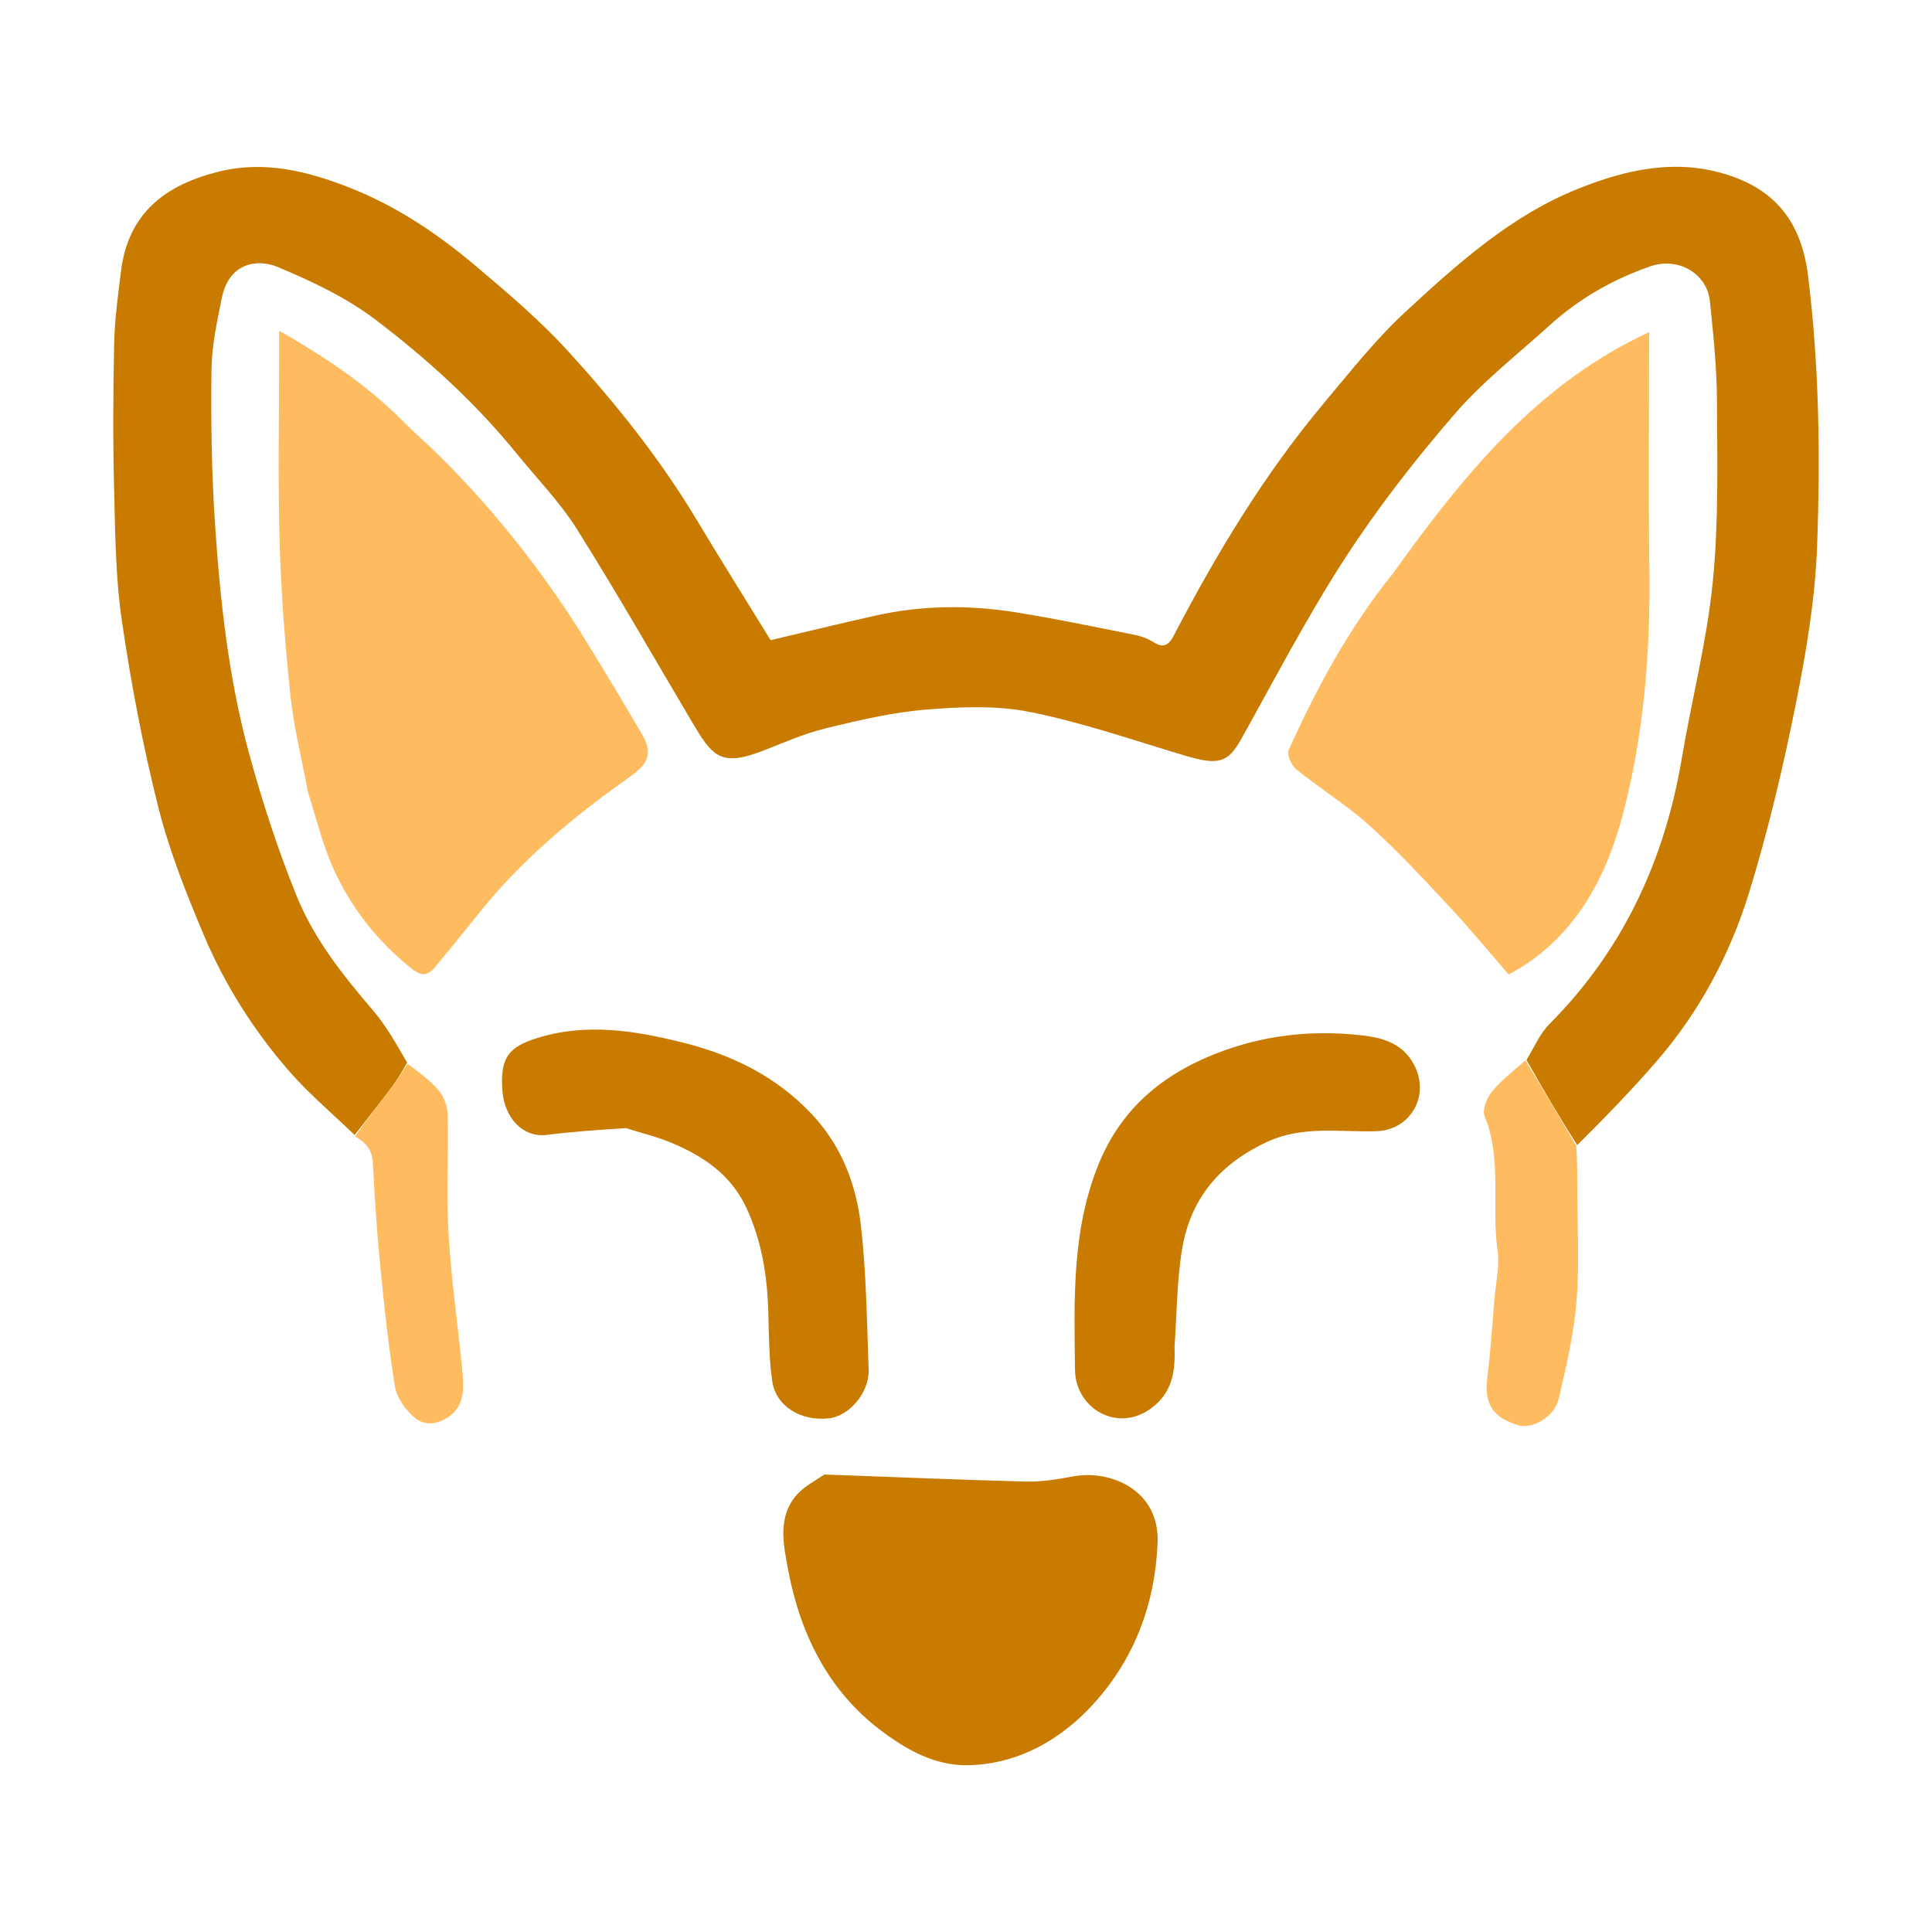
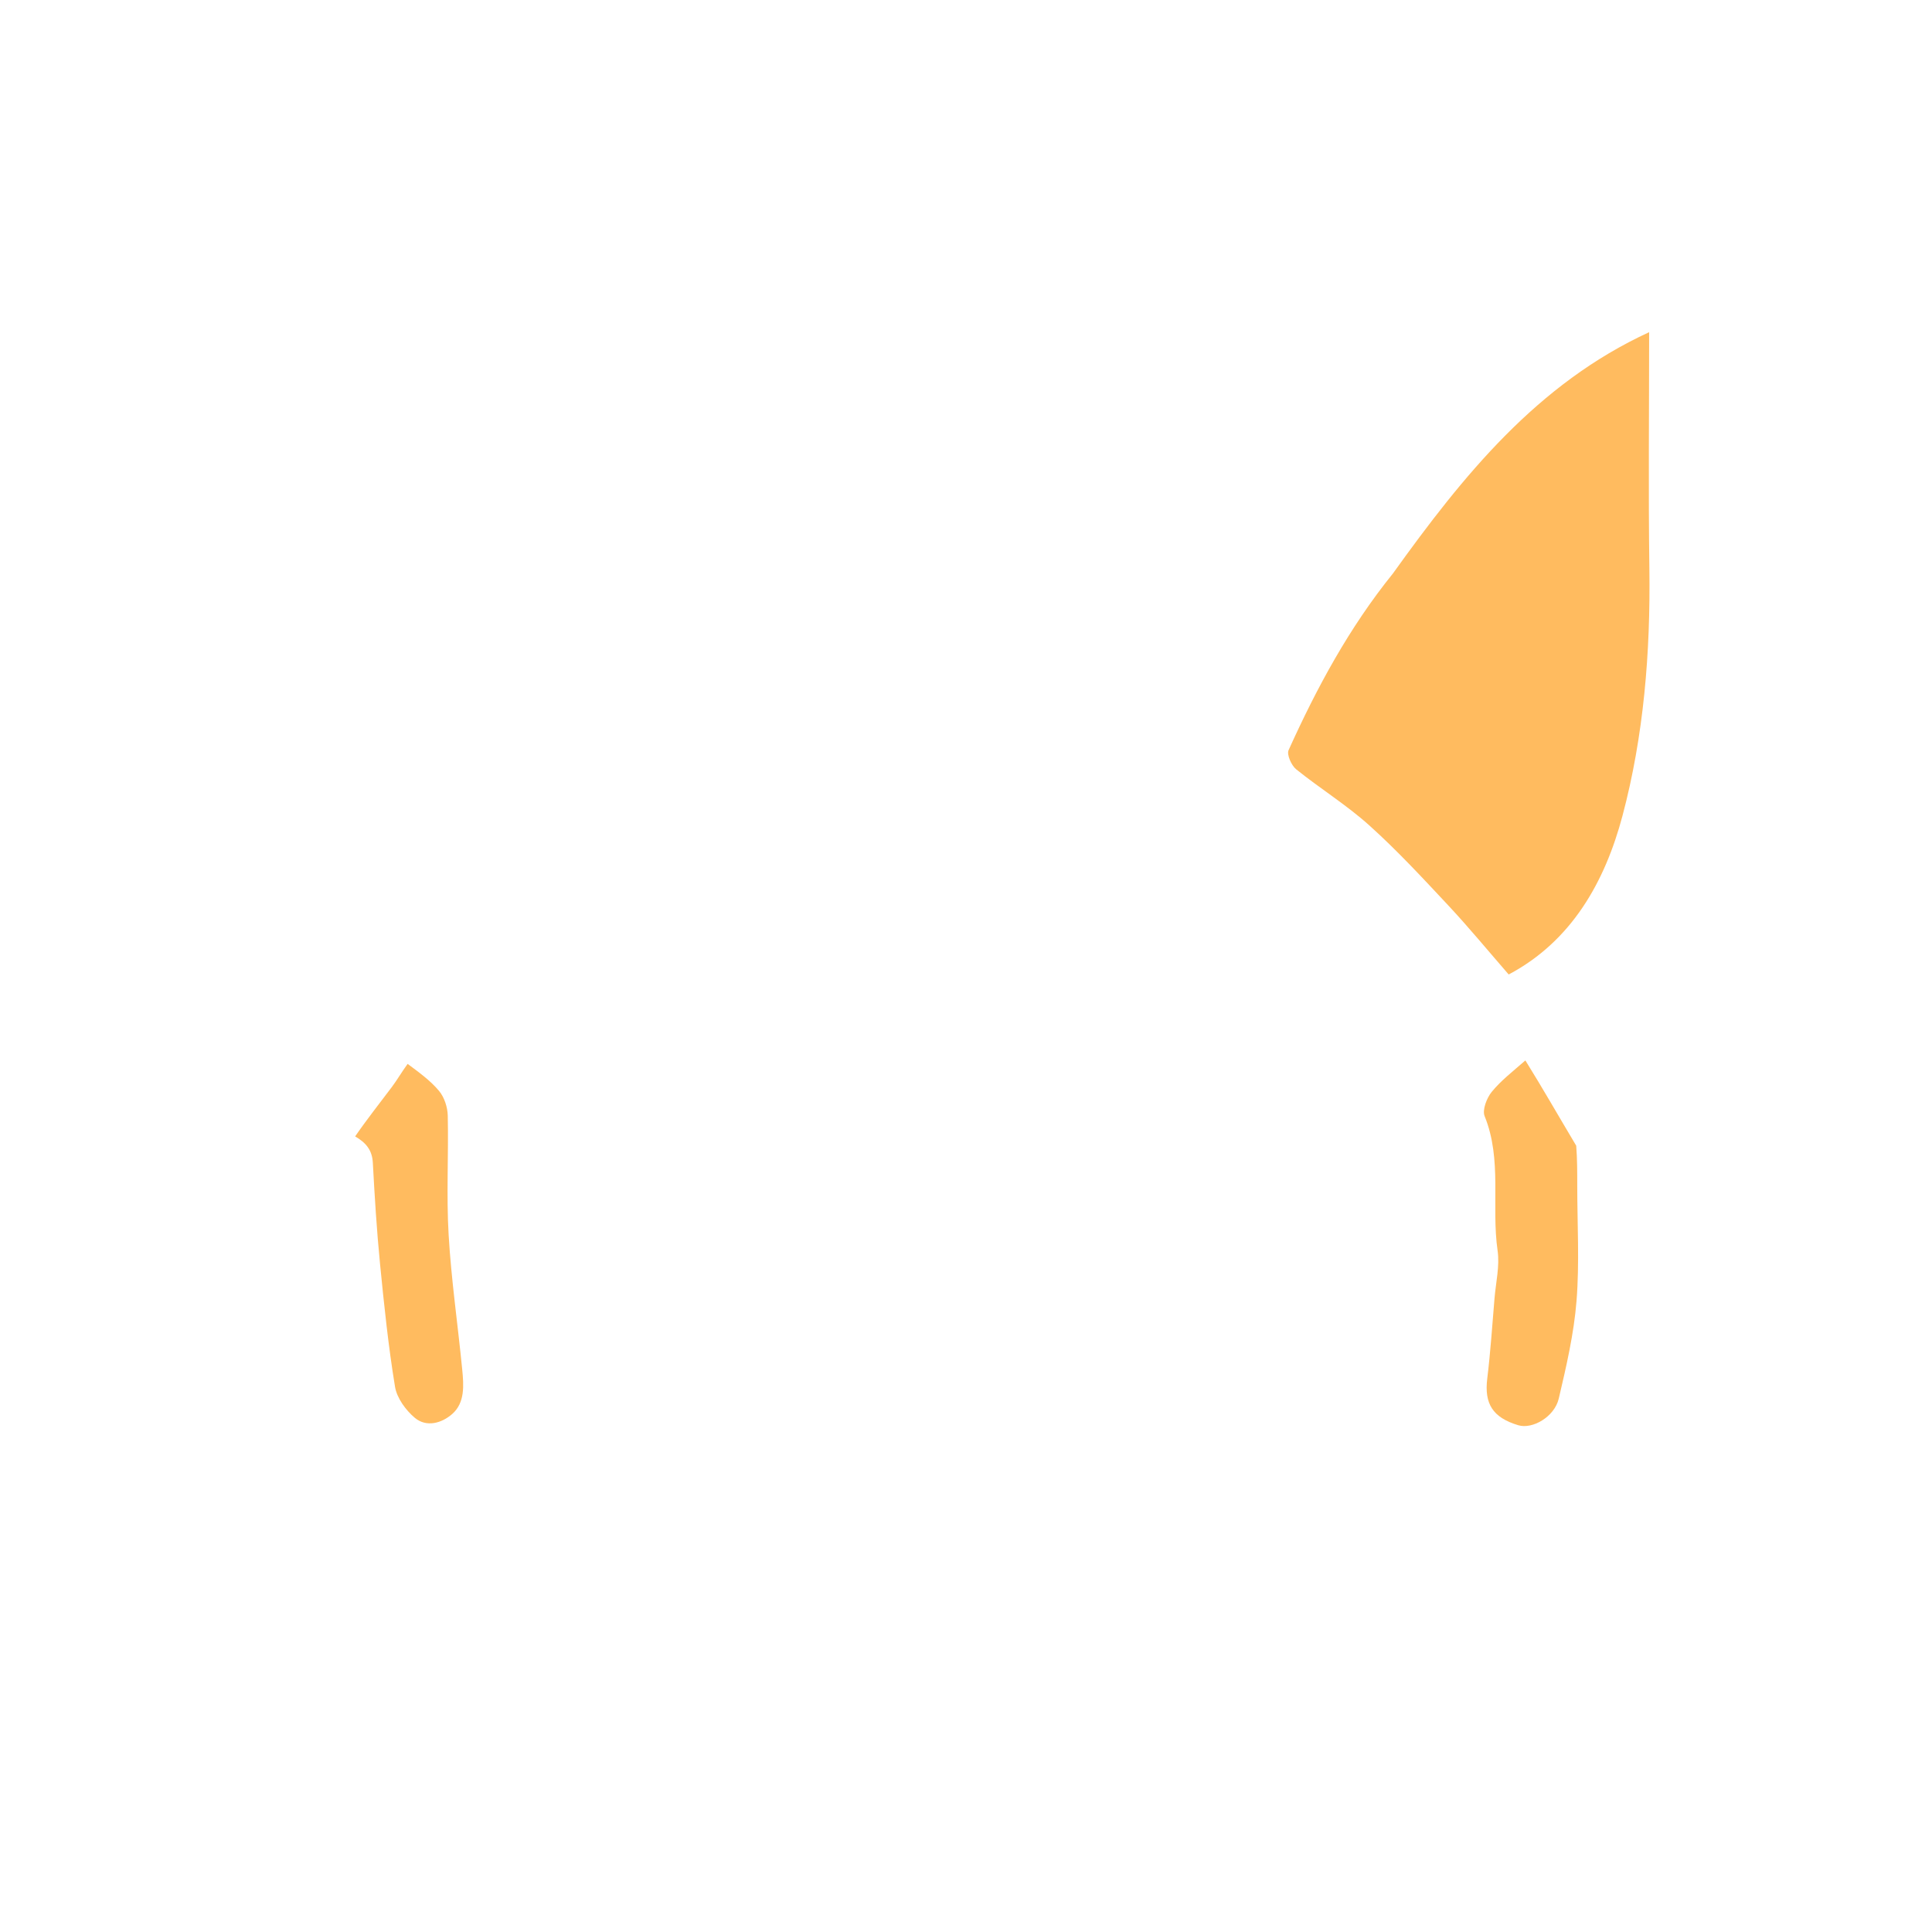
<svg xmlns="http://www.w3.org/2000/svg" version="1.1" width="1000" height="1000" viewBox="0 0 1000 1000" xml:space="preserve">
  <desc>Created with Fabric.js 3.5.0</desc>
  <defs>
</defs>
  <rect x="0" y="0" width="100%" height="100%" fill="rgba(255,255,255,0)" />
  <g transform="matrix(1 0 0 1 500 500)" id="178502">
    <g style="">
      <g transform="matrix(1.861 0 0 1.932 -0.003 -160.481)" id="Layer_1">
-         <path style="stroke: none; stroke-width: 1; stroke-dasharray: none; stroke-linecap: butt; stroke-dashoffset: 0; stroke-linejoin: miter; stroke-miterlimit: 4; is-custom-font: none; font-file-url: none; fill: rgb(201,123,0); fill-rule: nonzero; opacity: 1;" transform=" translate(-240.012, -133.761)" d="M 69.985 262.116 C 63.765 256.318 57.083 250.935 51.428 244.631 C 41.777 233.87 33.808 221.769 28.017 208.526 C 23.144 197.382 18.432 185.998 15.368 174.271 C 11.086 157.884 7.795 141.171 5.246 124.42 C 3.48 112.818 3.386 100.926 3.078 89.149 C 2.736 76.101 2.797 63.033 3.087 49.983 C 3.229 43.607 4.176 37.238 4.959 30.891 C 6.943 14.808 17.728 7.484 32.166 4.012 C 44.861 0.959 56.92 3.876 68.735 8.36 C 81.564 13.229 92.976 20.606 103.538 29.186 C 112.49 36.458 121.513 43.821 129.41 52.177 C 142.588 66.121 154.887 80.883 165.089 97.26 C 171.902 108.197 178.939 118.995 185.671 129.533 C 195.42 127.325 205.083 125.053 214.785 122.962 C 227.675 120.184 240.697 120.059 253.67 122.046 C 264.799 123.75 275.85 125.985 286.911 128.106 C 288.805 128.469 290.74 129.185 292.379 130.189 C 295.306 131.981 296.73 130.289 297.905 128.118 C 309.835 106.071 323.116 84.918 339.615 65.958 C 346.849 57.646 353.892 49.018 362.078 41.718 C 376.603 28.766 391.491 15.9 409.935 8.721 C 423.483 3.447 437.6 0.337 452.193 4.975 C 465.336 9.152 472.381 17.736 474.2 31.829 C 477.312 55.935 477.653 80.108 476.734 104.245 C 476.196 118.398 473.736 132.601 470.835 146.509 C 467.281 163.551 463.12 180.55 457.822 197.12 C 452.531 213.668 444.107 228.904 432.416 241.988 C 425.409 249.83 417.911 257.235 410.023 264.809 C 404.904 257.182 400.397 249.583 395.89 241.983 C 397.991 238.759 399.579 235.005 402.274 232.394 C 422.549 212.754 434.268 188.826 439.097 161.206 C 441.852 145.453 446.058 129.879 447.706 114.027 C 449.365 98.069 448.957 81.864 448.886 65.77 C 448.846 56.736 447.889 47.682 446.905 38.685 C 446.098 31.315 438.131 26.765 430.299 29.39 C 420.041 32.829 410.593 37.975 402.39 45.139 C 393.447 52.949 383.809 60.164 375.926 68.943 C 364.994 81.117 354.607 93.962 345.472 107.52 C 334.996 123.068 326.054 139.658 316.631 155.903 C 312.877 162.374 310.345 163.171 300.816 160.431 C 286.583 156.339 272.454 151.61 257.962 148.797 C 248.605 146.981 238.62 147.372 229.021 148.123 C 219.641 148.857 210.314 150.964 201.116 153.117 C 195.132 154.517 189.378 156.967 183.593 159.139 C 171.599 163.643 169.37 160.484 163.774 151.389 C 153.163 134.144 142.85 116.704 131.779 99.759 C 127.046 92.513 120.737 86.294 115.119 79.629 C 103.577 65.937 90.139 54.171 75.793 43.682 C 67.612 37.701 58.021 33.349 48.552 29.542 C 42.98 27.302 35.044 28.357 33.04 37.813 C 31.689 44.188 30.24 50.692 30.156 57.156 C 29.977 70.747 30.188 84.382 31.114 97.939 C 32.541 118.854 34.905 139.738 40.642 159.962 C 44.322 172.933 48.667 185.806 53.909 198.218 C 58.769 209.726 66.822 219.399 75.125 228.77 C 78.758 232.87 81.55 237.715 84.576 242.71 C 83.07 245.215 81.824 247.318 80.334 249.231 C 76.948 253.575 73.442 257.826 69.985 262.116 z" stroke-linecap="round" />
-       </g>
+         </g>
      <g transform="matrix(1.861 0 0 1.932 -260.205 -162.305)" id="Layer_1">
-         <path style="stroke: none; stroke-width: 1; stroke-dasharray: none; stroke-linecap: butt; stroke-dashoffset: 0; stroke-linejoin: miter; stroke-miterlimit: 4; is-custom-font: none; font-file-url: none; fill: rgb(255,187,95); fill-rule: nonzero; opacity: 1;" transform=" translate(-100.209, -132.816)" d="M 56.962 170.09 C 55.287 161.234 53.059 152.869 52.132 144.362 C 50.637 130.652 49.528 116.861 49.12 103.079 C 48.617 86.086 49 69.066 49 52.058 C 49 50.461 49 48.864 49 46.628 C 61.662 53.616 73.139 60.95 83.076 70.538 C 86.753 74.086 90.695 77.36 94.373 80.907 C 109.886 95.871 123.376 112.501 134.942 130.682 C 139.98 138.601 144.95 146.565 149.829 154.584 C 152.91 159.648 151.898 162.521 146.566 166.135 C 130.695 176.89 115.853 188.83 103.641 203.775 C 99.975 208.262 96.159 212.628 92.419 217.056 C 90.515 219.31 88.711 219.71 86.094 217.716 C 76.631 210.502 69.188 201.572 64.162 190.907 C 61.106 184.424 59.339 177.334 56.962 170.09 z" stroke-linecap="round" />
-       </g>
+         </g>
      <g transform="matrix(1.861 0 0 1.932 260.251 -161.834)" id="Layer_1">
        <path style="stroke: none; stroke-width: 1; stroke-dasharray: none; stroke-linecap: butt; stroke-dashoffset: 0; stroke-linejoin: miter; stroke-miterlimit: 4; is-custom-font: none; font-file-url: none; fill: rgb(255,187,95); fill-rule: nonzero; opacity: 1;" transform=" translate(-379.842, -133.06)" d="M 358.739 111.666 C 378.293 85.396 398.887 60.814 430 47.021 C 430 68.521 429.766 89.464 430.064 110.399 C 430.383 132.826 428.502 155.179 422.575 176.623 C 417.721 194.188 408.497 210.139 390.935 219.098 C 385.281 212.841 379.907 206.545 374.154 200.616 C 367.02 193.264 359.893 185.847 352.162 179.153 C 345.808 173.65 338.477 169.288 331.815 164.117 C 330.505 163.101 329.164 160.178 329.711 159.012 C 337.562 142.275 346.557 126.196 358.739 111.666 z" stroke-linecap="round" />
      </g>
      <g transform="matrix(1.861 0 0 1.932 2.335 338.443)" id="Layer_1">
-         <path style="stroke: none; stroke-width: 1; stroke-dasharray: none; stroke-linecap: butt; stroke-dashoffset: 0; stroke-linejoin: miter; stroke-miterlimit: 4; is-custom-font: none; font-file-url: none; fill: rgb(201,123,0); fill-rule: nonzero; opacity: 1;" transform=" translate(-241.268, -391.967)" d="M 200.664 353.023 C 219.619 353.672 238.135 354.454 256.658 354.913 C 261.049 355.022 265.511 354.299 269.861 353.52 C 280.037 351.698 293.908 357.051 293.3 371.324 C 292.589 388.006 286.682 402.376 275.907 414.012 C 266.798 423.848 254.723 430.667 240.48 430.907 C 231.276 431.062 223.27 426.665 216.167 421.468 C 201.636 410.837 193.827 395.583 190.5 378.354 C 189.265 371.959 187.505 364.341 192.977 358.436 C 194.991 356.263 197.788 354.817 200.664 353.023 z" stroke-linecap="round" />
-       </g>
+         </g>
      <g transform="matrix(1.861 0 0 1.932 -145.269 133.621)" id="Layer_1">
-         <path style="stroke: none; stroke-width: 1; stroke-dasharray: none; stroke-linecap: butt; stroke-dashoffset: 0; stroke-linejoin: miter; stroke-miterlimit: 4; is-custom-font: none; font-file-url: none; fill: rgb(201,123,0); fill-rule: nonzero; opacity: 1;" transform=" translate(-161.962, -285.966)" d="M 145.439 260.228 C 137.823 260.715 130.605 261.175 123.439 262.053 C 116.778 262.869 111.543 257.452 111.049 249.94 C 110.487 241.377 112.798 238.542 120.576 236.161 C 134.353 231.943 148.228 234.119 161.877 237.47 C 175.112 240.72 187.059 246.333 196.884 256.246 C 205.274 264.712 209.462 275.104 210.8 286.393 C 212.312 299.154 212.452 312.087 212.947 324.955 C 213.183 331.066 207.535 337.399 201.876 337.992 C 194.06 338.812 187.136 334.784 186.123 327.989 C 185.203 321.824 185.214 315.506 185.028 309.25 C 184.742 299.663 183.178 290.435 178.978 281.677 C 174.6 272.549 166.8 267.674 157.94 264.11 C 154.044 262.543 149.894 261.606 145.439 260.228 z" stroke-linecap="round" />
-       </g>
+         </g>
      <g transform="matrix(1.861 0 0 1.932 145.554 134.457)" id="Layer_1">
-         <path style="stroke: none; stroke-width: 1; stroke-dasharray: none; stroke-linecap: butt; stroke-dashoffset: 0; stroke-linejoin: miter; stroke-miterlimit: 4; is-custom-font: none; font-file-url: none; fill: rgb(201,123,0); fill-rule: nonzero; opacity: 1;" transform=" translate(-318.217, -286.398)" d="M 298 318.9 C 298.258 325.666 297.33 331.136 291.511 335.289 C 282.09 342.013 270.445 335.294 270.32 325.024 C 270.094 306.557 269.359 287.876 276.808 270.081 C 282.811 255.743 293.569 246.788 307.291 241.145 C 319.887 235.966 333.275 234.009 346.891 235.093 C 353.839 235.646 361.178 236.382 364.884 243.784 C 368.992 251.986 363.321 260.77 354.238 261.06 C 344.098 261.384 333.835 259.488 323.917 263.857 C 311.119 269.494 302.599 278.619 300.16 292.373 C 298.646 300.914 298.668 309.726 298 318.9 z" stroke-linecap="round" />
-       </g>
+         </g>
      <g transform="matrix(1.861 0 0 1.932 292.447 143.504)" id="Layer_1">
        <path style="stroke: none; stroke-width: 1; stroke-dasharray: none; stroke-linecap: butt; stroke-dashoffset: 0; stroke-linejoin: miter; stroke-miterlimit: 4; is-custom-font: none; font-file-url: none; fill: rgb(255,187,95); fill-rule: nonzero; opacity: 1;" transform=" translate(-397.14, -291.081)" d="M 395.574 242.102 C 400.397 249.583 404.904 257.182 409.714 264.948 C 410.011 268.595 410.001 272.075 410.001 275.555 C 409.999 285.876 410.646 296.249 409.803 306.5 C 409.079 315.31 406.967 324.057 404.864 332.684 C 403.662 337.612 397.522 340.978 393.592 339.836 C 386.456 337.763 384.116 334.073 384.973 327.315 C 385.878 320.174 386.362 312.98 386.993 305.806 C 387.366 301.555 388.464 297.179 387.849 293.067 C 386.06 281.122 389.168 268.718 384.238 257.024 C 383.544 255.376 384.828 252.157 386.211 250.527 C 388.839 247.429 392.201 244.954 395.574 242.102 z" stroke-linecap="round" />
      </g>
      <g transform="matrix(1.861 0 0 1.932 -288.222 143.695)" id="Layer_1">
        <path style="stroke: none; stroke-width: 1; stroke-dasharray: none; stroke-linecap: butt; stroke-dashoffset: 0; stroke-linejoin: miter; stroke-miterlimit: 4; is-custom-font: none; font-file-url: none; fill: rgb(255,187,95); fill-rule: nonzero; opacity: 1;" transform=" translate(-85.155, -291.179)" d="M 70.131 262.455 C 73.442 257.826 76.948 253.575 80.334 249.231 C 81.824 247.318 83.07 245.215 84.731 243.027 C 87.896 245.306 91.069 247.486 93.499 250.306 C 94.938 251.976 95.841 254.643 95.892 256.886 C 96.134 267.535 95.49 278.224 96.135 288.839 C 96.866 300.892 98.691 312.877 99.913 324.904 C 100.346 329.156 100.705 333.81 97.123 336.832 C 94.21 339.29 89.973 340.473 86.721 337.842 C 84.222 335.82 81.741 332.565 81.222 329.522 C 79.361 318.607 78.175 307.567 77.049 296.542 C 76.132 287.561 75.557 278.54 75.054 269.524 C 74.862 266.093 73.133 264.14 70.131 262.455 z" stroke-linecap="round" />
      </g>
    </g>
  </g>
</svg>